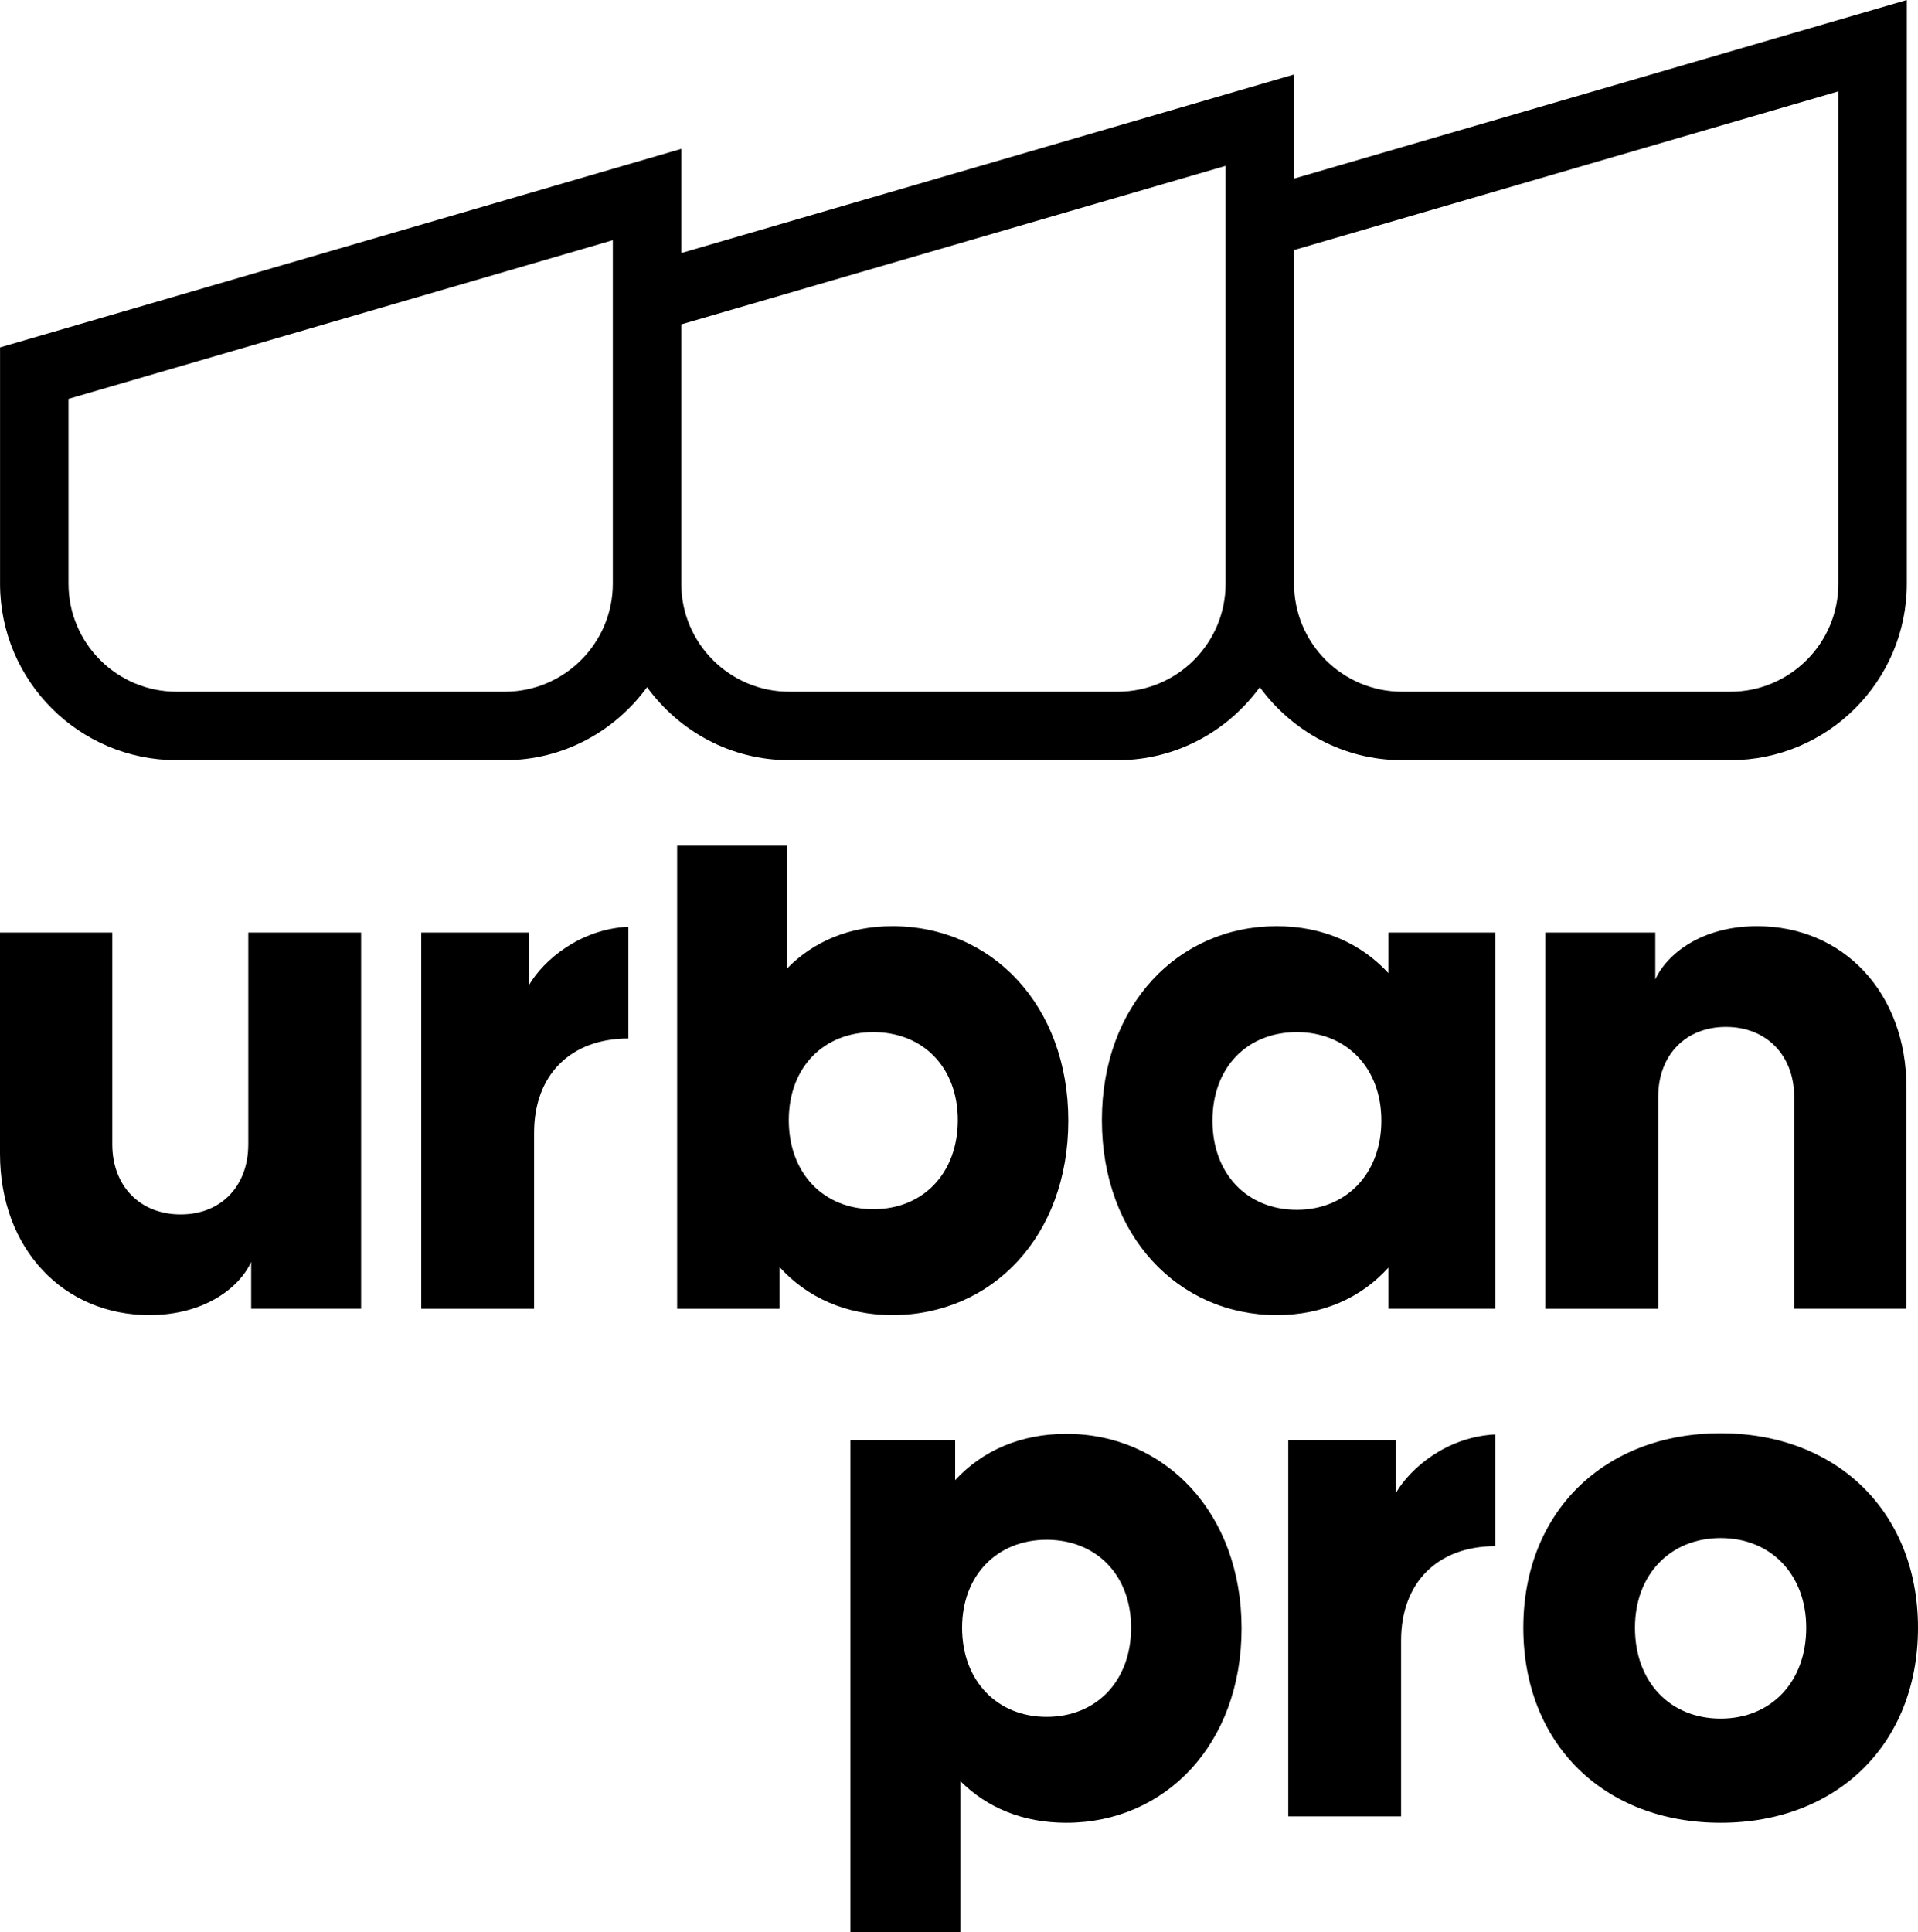
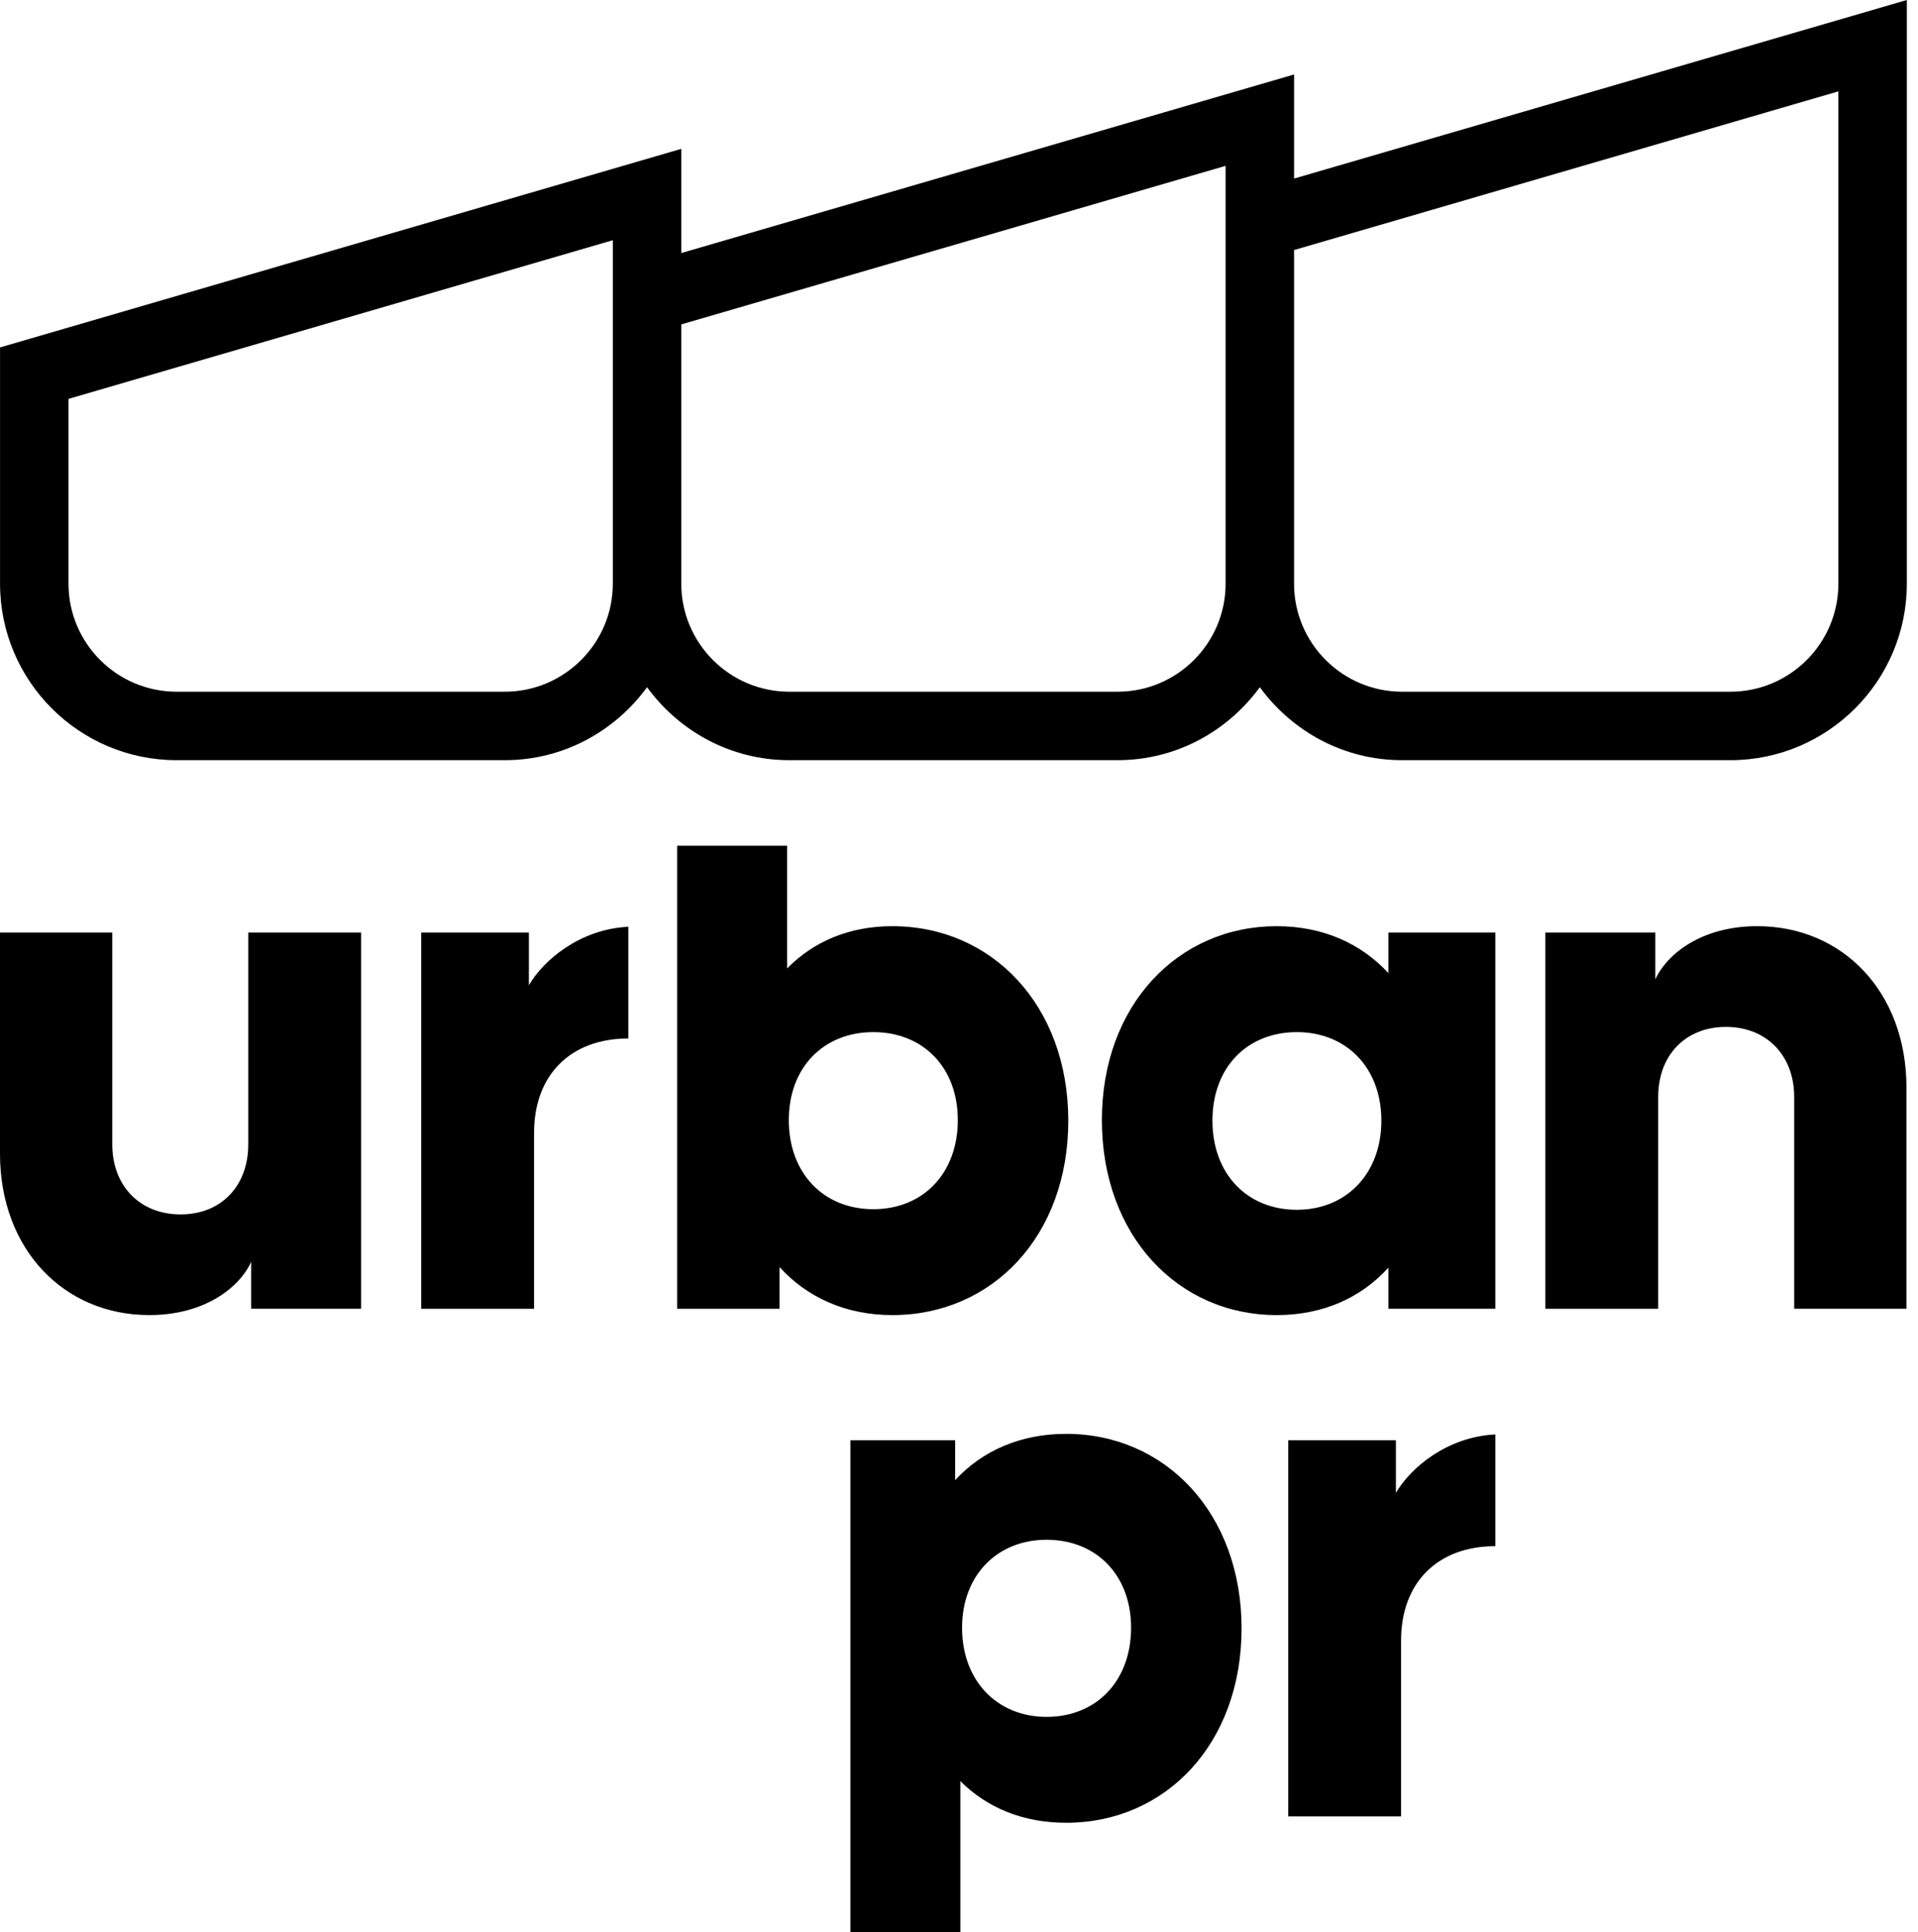
<svg xmlns="http://www.w3.org/2000/svg" id="Calque_1" x="0px" y="0px" viewBox="0 0 1489.15 1500" style="enable-background:new 0 0 1489.15 1500;" xml:space="preserve">
  <style type="text/css">	.st0{fill:#FFFFFF;}	.st1{fill:#FAFBFC;}	.st2{fill:#202025;}</style>
  <g>
    <g>
      <path d="M192.75,888.42c0,32.35-21.07,54.37-52.51,54.37c-31.5,0-53.07-22.02-53.07-54.37V723.96H0V895.6   c0,74.14,49.47,125.34,115.93,125.34c43.13,0,70.13-21.57,79.08-41.34v36.4h85.35V723.96h-87.6V888.42z" />
      <path d="M410.64,764.87v-40.91h-83.58v292.06h87.6V879.43c0-44.93,28.33-73.23,73.23-73.23v-86.72   C450.18,721.28,421.85,745.53,410.64,764.87z" />
      <path d="M829.43,869.99c0-89.4-59.27-150.96-136.58-150.96c-33.19,0-61.04,11.7-81.76,32.81v-95.25h-85.35v359.43h79.5v-32.35   c21.14,23.36,51.24,37.28,87.6,37.28C770.16,1020.95,829.43,959.84,829.43,869.99z M612.43,869.57c0-40.91,27-68.3,65.62-68.3   c38.62,0,65.61,27.38,65.61,68.3c0,41.3-27,69.17-65.61,69.17C639.43,938.74,612.43,910.86,612.43,869.57z" />
      <path d="M1077.94,1016.01h83.09V723.96h-83.09v31.47c-21.14-22.91-50.81-36.4-86.76-36.4c-76.33,0-135.67,61.11-135.67,150.54   c0,89.86,59.34,151.38,135.67,151.38c35.94,0,65.61-13.46,86.76-36.82V1016.01z M1006.89,939.2c-38.62,0-65.54-27.88-65.54-69.21   c0-41.34,26.92-68.72,65.54-68.72c38.2,0,65.61,27.38,65.61,68.72C1072.51,911.32,1045.09,939.2,1006.89,939.2z" />
      <path d="M1480.2,1016.01V844.4c0-74.14-49.4-125.38-115.93-125.38c-43.13,0-70.05,21.57-79.08,41.34v-36.4h-85.35v292.06h87.6   V851.59c0-32.35,21.14-54.37,52.58-54.37s53,22.02,53,54.37v164.42H1480.2z" />
      <path d="M827.86,1113.15c-35.52,0-65.19,13.04-86.26,35.94v-30.97h-81.33V1500h85.35v-117.27c20.72,20.69,48.56,32.35,82.25,32.35   c76.82,0,136.09-61.1,136.09-150.96C963.95,1174.72,904.68,1113.15,827.86,1113.15z M812.57,1332.87   c-38.2,0-65.61-27.84-65.61-69.21c0-40.88,27.41-68.3,65.61-68.3c38.62,0,65.61,27.42,65.61,68.3   C878.18,1305.02,851.19,1332.87,812.57,1332.87z" />
      <path d="M1083.79,1159v-40.88h-83.58v292.02h87.6v-136.58c0-44.93,28.33-73.23,73.22-73.23v-86.72   C1123.33,1115.41,1094.99,1139.69,1083.79,1159z" />
-       <path d="M1335.93,1112.69c-90.35,0-153.22,61.11-153.22,150.96c0,90.32,62.86,151.42,153.22,151.42   c90.28,0,153.22-61.1,153.22-151.42C1489.15,1173.8,1426.21,1112.69,1335.93,1112.69z M1335.93,1334.21   c-39.11,0-66.53-28.3-66.53-70.55c0-41.3,27.42-69.63,66.53-69.63c39.05,0,66.46,28.33,66.46,69.63   C1402.39,1305.91,1374.97,1334.21,1335.93,1334.21z" />
    </g>
    <path d="M1004.72,138.63V57.82L528.95,196.45v-80.89L0.04,269.71v183.43c0,75.6,61.5,137.01,137.1,137.01h254.81  c45.43,0,85.47-22.45,110.43-56.65c24.96,34.21,65,56.65,110.43,56.65h254.9c45.43,0,85.47-22.45,110.43-56.65  c24.96,34.21,65,56.65,110.43,56.65h254.9c75.51,0,137.01-61.41,137.01-137.01V0L1004.72,138.63z M475.8,453.14  c0,46.24-37.71,83.86-83.86,83.86H137.14c-46.33,0-83.95-37.62-83.95-83.86V309.66L475.8,186.48V453.14z M951.57,453.14  c0,46.24-37.62,83.86-83.86,83.86h-254.9c-46.24,0-83.86-37.62-83.86-83.86V251.84l422.61-123.09V453.14z M1427.33,453.14  c0,46.24-37.62,83.86-83.86,83.86h-254.9c-46.24,0-83.86-37.62-83.86-83.86V194.11l422.61-123.18V453.14z" />
  </g>
</svg>